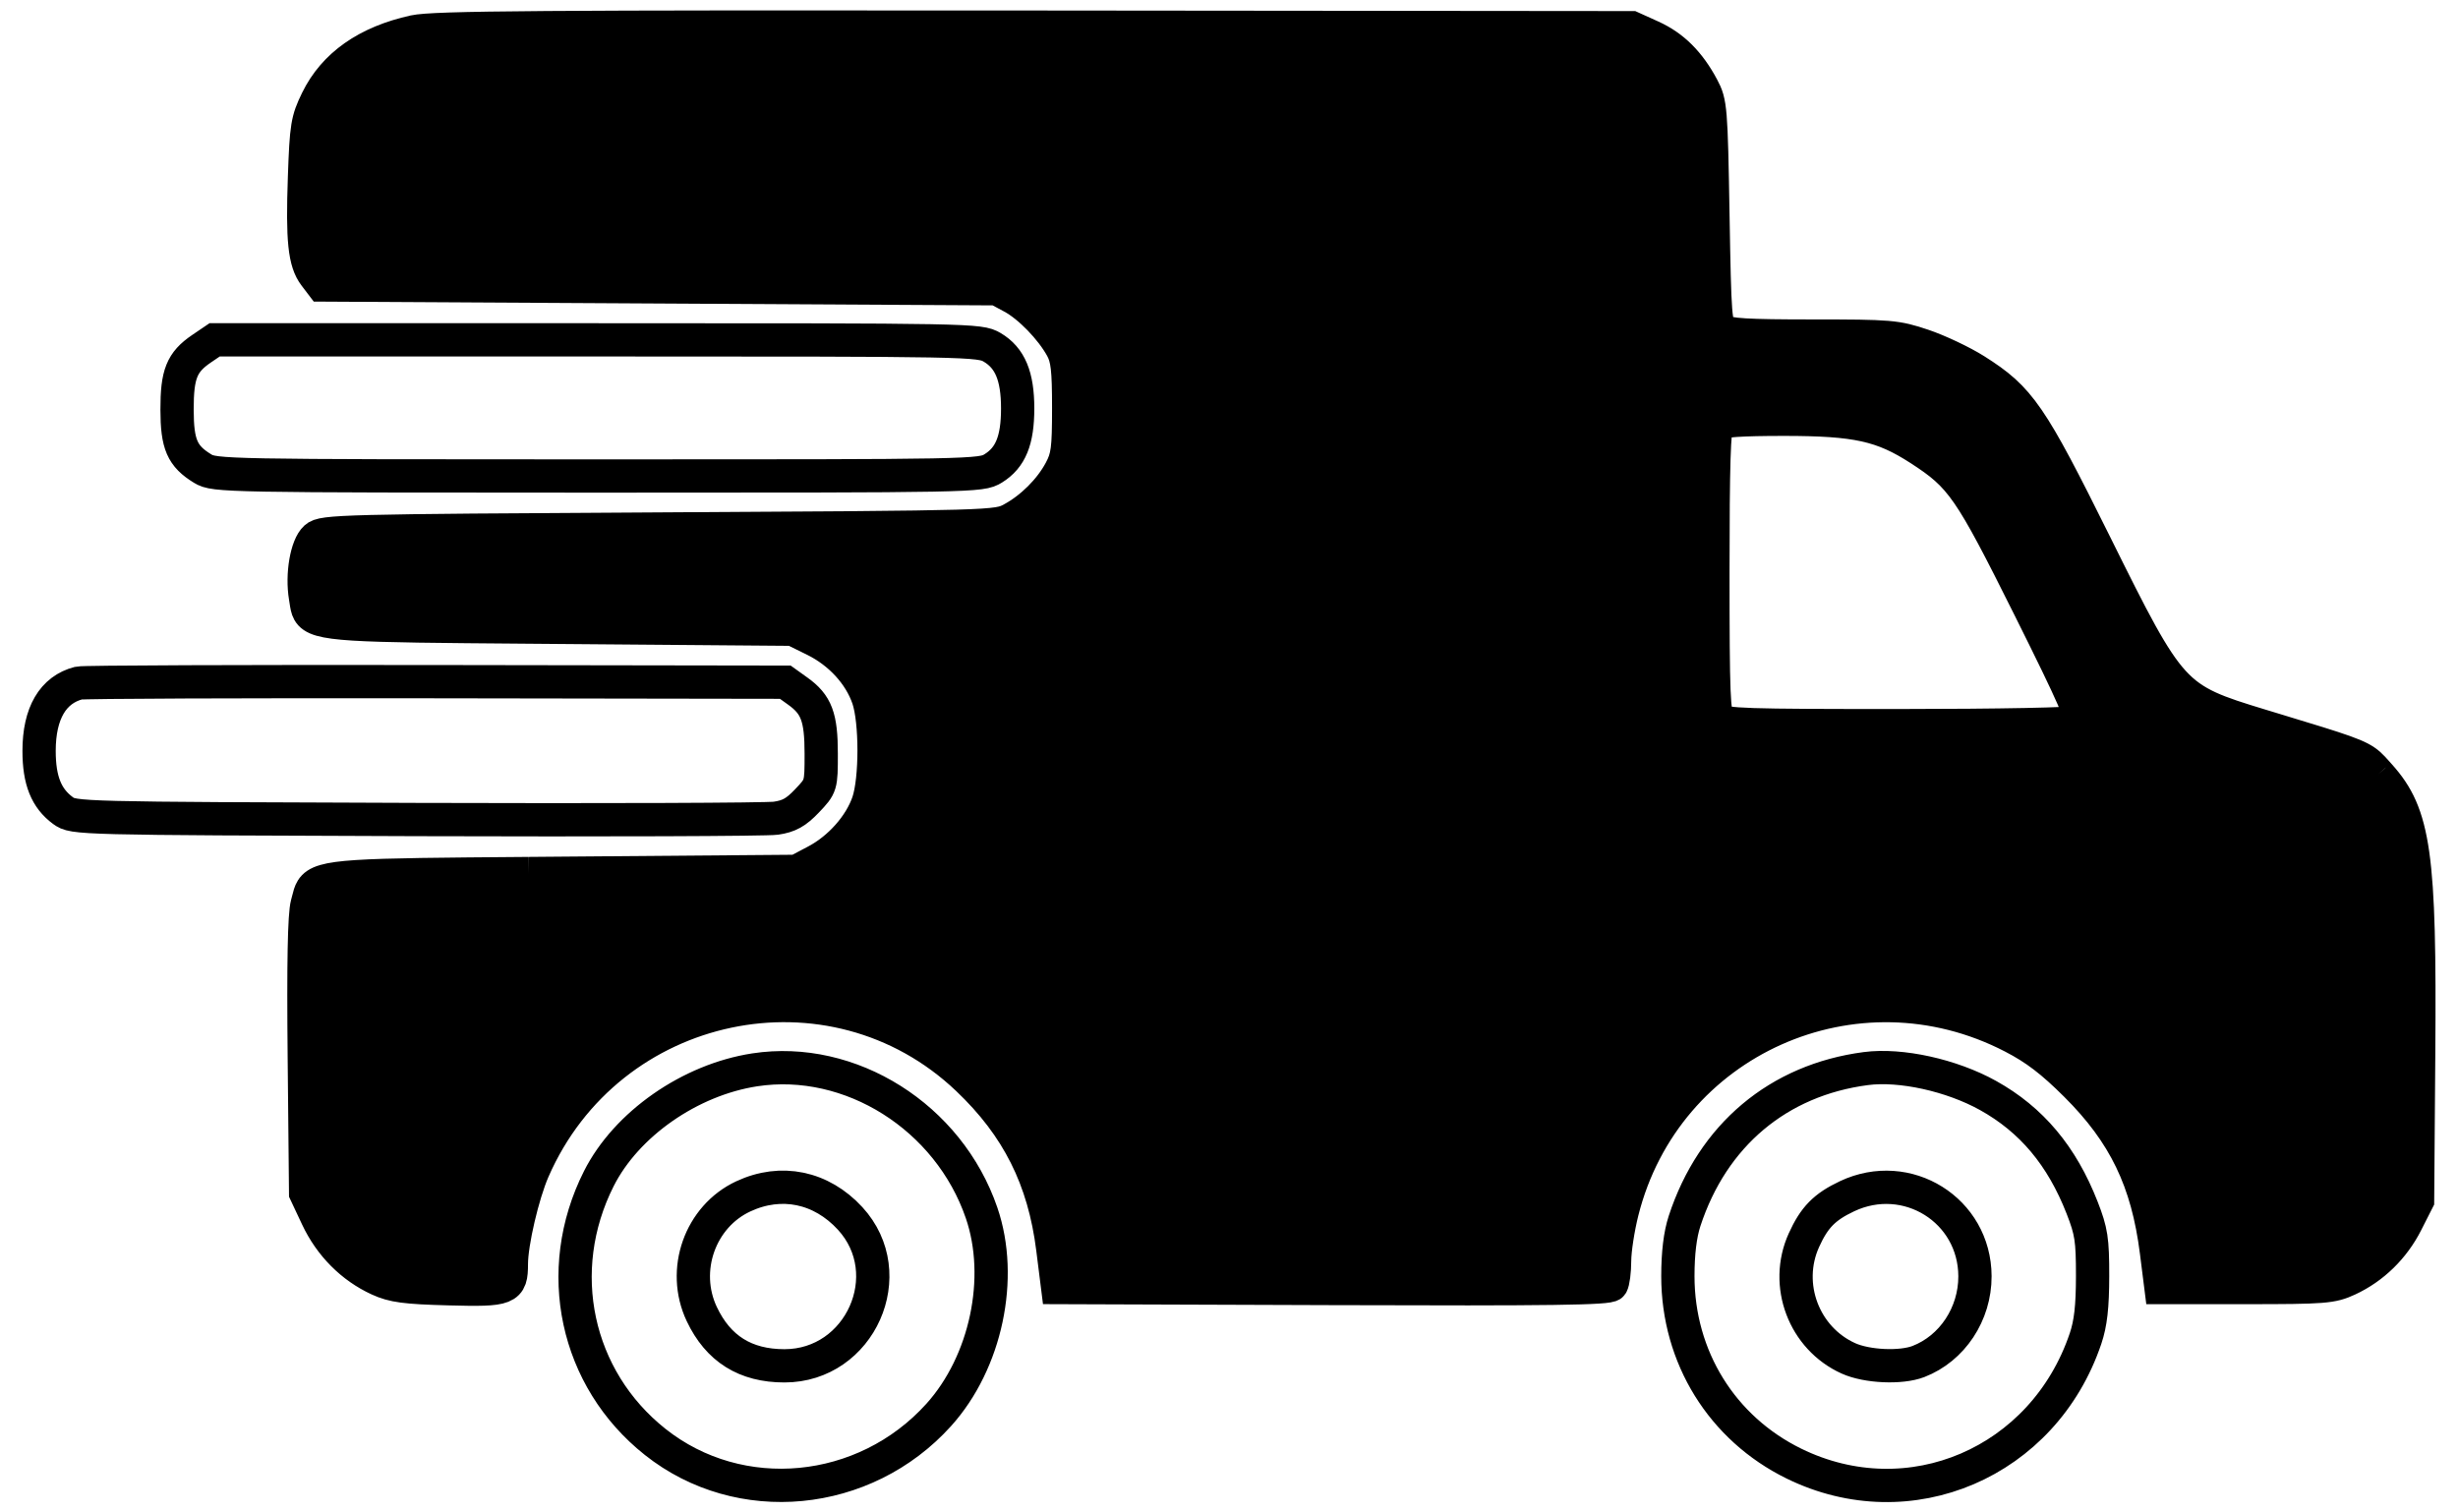
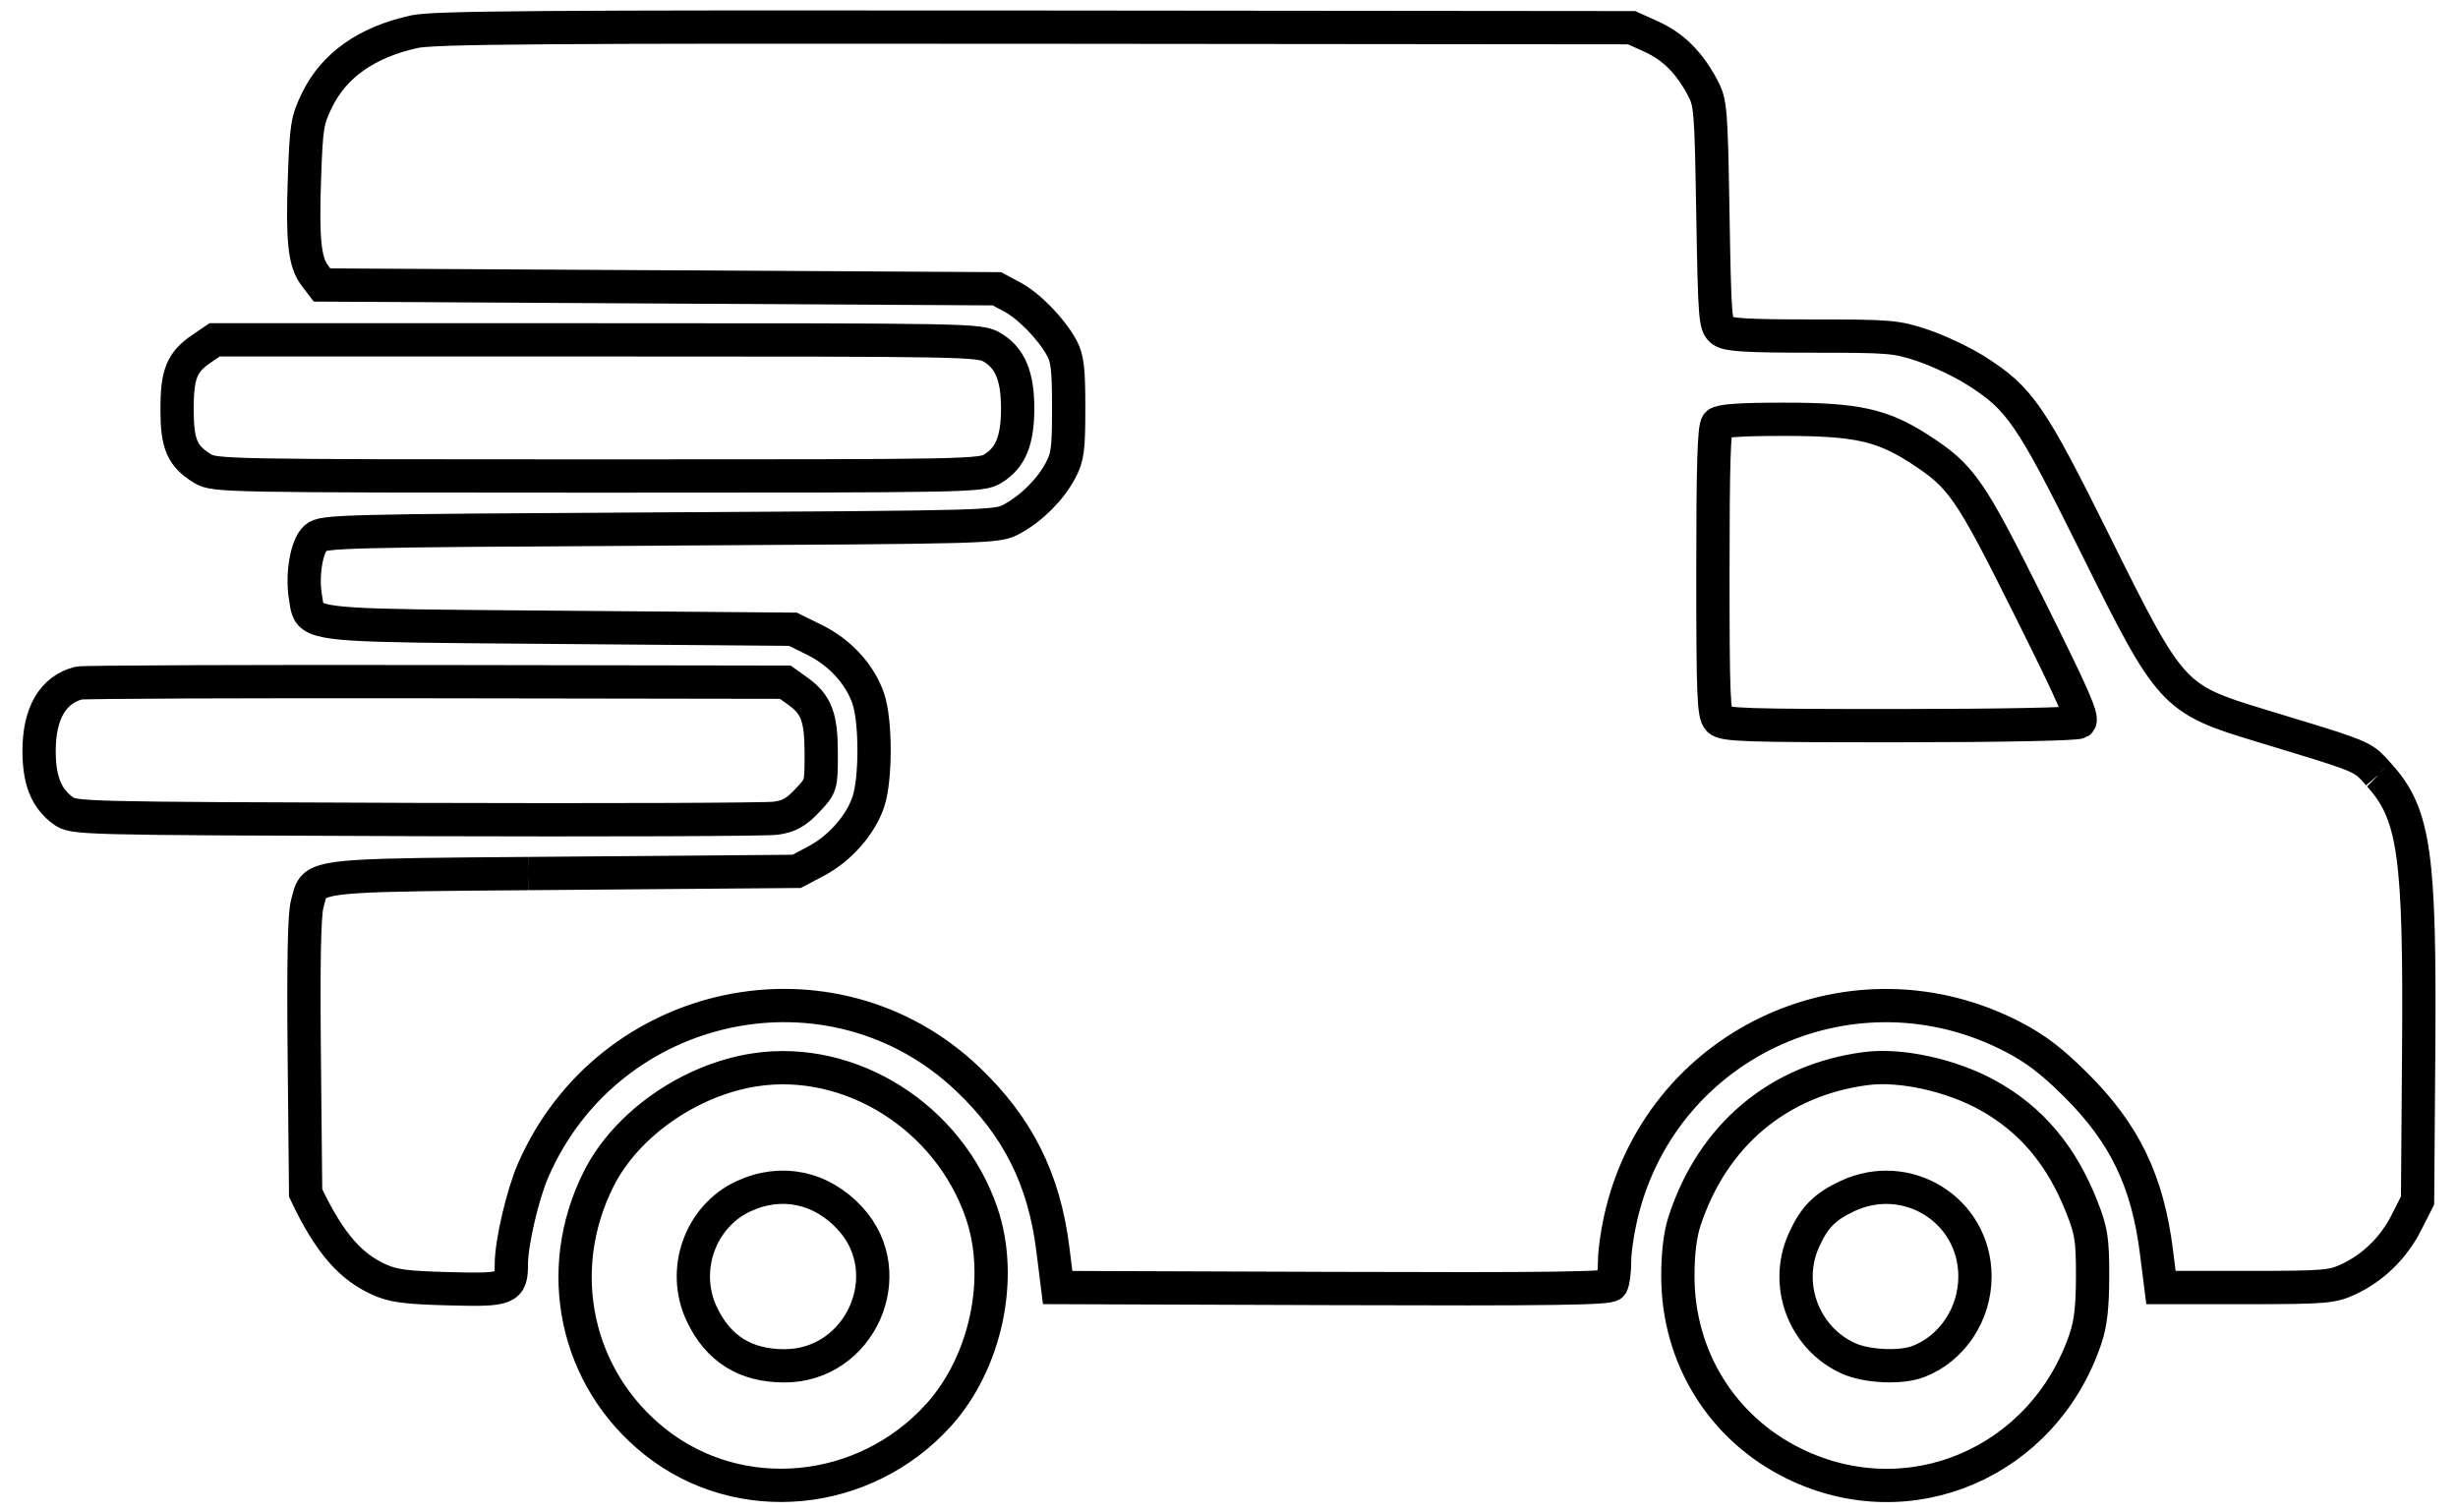
<svg xmlns="http://www.w3.org/2000/svg" width="91" height="56" viewBox="0 0 91 56" fill="none">
-   <path fill-rule="evenodd" clip-rule="evenodd" d="M15.336 1.174C13.58 1.562 12.37 2.412 11.739 3.704C11.377 4.445 11.339 4.674 11.273 6.561C11.19 8.894 11.275 9.701 11.655 10.201L11.922 10.552L24.415 10.622L36.907 10.692L37.476 10.997C38.106 11.335 38.924 12.177 39.312 12.889C39.518 13.267 39.565 13.68 39.565 15.104C39.565 16.633 39.526 16.927 39.261 17.423C38.881 18.134 38.193 18.82 37.467 19.214C36.908 19.516 36.887 19.517 24.437 19.587C12.605 19.653 11.953 19.67 11.685 19.913C11.351 20.215 11.169 21.28 11.309 22.11C11.317 22.159 11.324 22.206 11.331 22.251C11.355 22.411 11.374 22.542 11.435 22.651C11.717 23.157 12.888 23.166 19.501 23.218C19.896 23.222 20.31 23.225 20.744 23.228L29.354 23.298L30.154 23.692C31.094 24.154 31.839 24.967 32.144 25.861C32.432 26.71 32.432 28.852 32.144 29.701C31.852 30.557 31.088 31.421 30.212 31.884L29.493 32.263L20.884 32.333C20.422 32.337 19.984 32.34 19.567 32.344L19.559 32.344C13.015 32.395 11.877 32.404 11.552 32.923C11.483 33.032 11.451 33.164 11.412 33.324C11.399 33.372 11.387 33.423 11.372 33.477C11.265 33.877 11.231 35.665 11.265 39.116L11.315 44.17L11.743 45.08C12.226 46.107 13.03 46.916 14.019 47.369C14.554 47.614 15.002 47.674 16.616 47.717C18.801 47.776 18.932 47.724 18.932 46.798C18.932 46.018 19.35 44.222 19.74 43.329C22.536 36.92 30.811 35.181 35.825 39.951C37.679 41.714 38.653 43.656 38.976 46.231L39.157 47.672L49.354 47.708C57.419 47.736 59.574 47.707 59.662 47.568C59.723 47.471 59.775 47.071 59.776 46.678C59.777 46.286 59.903 45.467 60.057 44.857C61.651 38.518 68.694 35.369 74.518 38.39C75.361 38.827 75.965 39.288 76.855 40.174C78.654 41.965 79.505 43.725 79.835 46.341L80.003 47.672H83.144C86.058 47.672 86.332 47.65 86.932 47.372C87.856 46.944 88.617 46.202 89.091 45.263L89.503 44.45L89.544 38.987C89.6 31.643 89.391 30.154 88.097 28.713C88.087 28.702 88.078 28.691 88.068 28.681L88.051 28.661C88.036 28.644 88.021 28.628 88.006 28.611L88.006 28.611C87.897 28.488 87.809 28.39 87.712 28.303C87.336 27.97 86.808 27.809 84.241 27.03C84.069 26.978 83.888 26.923 83.698 26.865C80.448 25.877 80.362 25.784 77.582 20.178C75.175 15.326 74.781 14.754 73.135 13.712C72.64 13.4 71.766 12.986 71.193 12.793C70.206 12.462 69.984 12.443 67.089 12.443C64.668 12.443 63.971 12.401 63.756 12.244C63.501 12.057 63.481 11.798 63.415 7.937C63.348 4.011 63.331 3.802 63.029 3.237C62.536 2.312 61.942 1.721 61.143 1.359L60.407 1.026L38.306 1.005C20.073 0.987 16.053 1.016 15.336 1.174ZM63.583 15.692C63.458 15.817 63.415 17.222 63.415 21.145C63.415 25.763 63.443 26.458 63.635 26.65C63.828 26.844 64.626 26.87 70.314 26.868C73.998 26.867 76.861 26.811 76.977 26.737C77.143 26.632 76.805 25.857 75.133 22.502C72.917 18.059 72.626 17.638 71.064 16.627C69.684 15.734 68.731 15.524 66.05 15.524C64.448 15.524 63.7 15.575 63.583 15.692Z" fill="black" />
-   <path d="M19.559 32.344C13.015 32.395 11.877 32.404 11.552 32.923C11.483 33.032 11.451 33.164 11.412 33.324C11.399 33.372 11.387 33.423 11.372 33.477C11.265 33.877 11.231 35.665 11.265 39.116L11.315 44.17L11.743 45.08C12.226 46.107 13.03 46.916 14.019 47.369C14.554 47.614 15.002 47.674 16.616 47.717C18.801 47.776 18.932 47.724 18.932 46.798C18.932 46.018 19.35 44.222 19.74 43.329C22.536 36.92 30.811 35.181 35.825 39.951C37.679 41.714 38.653 43.656 38.976 46.231L39.157 47.672L49.354 47.708C57.419 47.736 59.574 47.707 59.662 47.568C59.723 47.471 59.775 47.071 59.776 46.678C59.777 46.286 59.903 45.467 60.057 44.857C61.651 38.518 68.694 35.369 74.518 38.39C75.361 38.827 75.965 39.288 76.855 40.174C78.654 41.965 79.505 43.725 79.835 46.341L80.003 47.672H83.144C86.058 47.672 86.332 47.65 86.932 47.372C87.856 46.944 88.617 46.202 89.091 45.263L89.503 44.45L89.544 38.987C89.6 31.643 89.391 30.154 88.097 28.713C88.087 28.702 88.078 28.691 88.068 28.681M19.559 32.344L19.567 32.344M19.559 32.344C19.562 32.344 19.564 32.344 19.567 32.344M88.051 28.661L88.068 28.681M88.051 28.661C88.036 28.644 88.021 28.628 88.006 28.611L88.006 28.611C87.897 28.488 87.809 28.39 87.712 28.303C87.336 27.97 86.808 27.809 84.241 27.03C84.069 26.978 83.888 26.923 83.698 26.865C80.448 25.877 80.362 25.784 77.582 20.178C75.175 15.326 74.781 14.754 73.135 13.712C72.64 13.4 71.766 12.986 71.193 12.793C70.206 12.462 69.984 12.443 67.089 12.443C64.668 12.443 63.971 12.401 63.756 12.244C63.501 12.057 63.481 11.798 63.415 7.937C63.348 4.011 63.331 3.802 63.029 3.237C62.536 2.312 61.942 1.721 61.143 1.359L60.407 1.026L38.306 1.005C20.073 0.987 16.053 1.016 15.336 1.174C13.58 1.562 12.37 2.412 11.739 3.704C11.377 4.445 11.339 4.674 11.273 6.561C11.19 8.894 11.275 9.701 11.655 10.201L11.922 10.552L24.415 10.622L36.907 10.692L37.476 10.997C38.106 11.335 38.924 12.177 39.312 12.889C39.518 13.267 39.565 13.68 39.565 15.104C39.565 16.633 39.526 16.927 39.261 17.423C38.881 18.134 38.193 18.82 37.467 19.214C36.908 19.516 36.887 19.517 24.437 19.587C12.605 19.653 11.953 19.67 11.685 19.913C11.351 20.215 11.169 21.28 11.309 22.11C11.317 22.159 11.324 22.206 11.331 22.251C11.355 22.411 11.374 22.542 11.435 22.651C11.717 23.157 12.888 23.166 19.501 23.218C19.896 23.222 20.31 23.225 20.744 23.228L29.354 23.298L30.154 23.692C31.094 24.154 31.839 24.967 32.144 25.861C32.432 26.71 32.432 28.852 32.144 29.701C31.852 30.557 31.088 31.421 30.212 31.884L29.493 32.263L20.884 32.333C20.422 32.337 19.984 32.34 19.567 32.344M88.051 28.661C88.057 28.668 88.062 28.674 88.068 28.681M7.457 12.915C6.73 13.411 6.552 13.853 6.555 15.17C6.557 16.454 6.745 16.888 7.504 17.351C7.94 17.617 8.323 17.624 22.133 17.625C36.108 17.625 36.321 17.621 36.771 17.343C37.415 16.945 37.676 16.303 37.676 15.123C37.676 13.928 37.394 13.252 36.732 12.861C36.271 12.588 35.976 12.583 22.104 12.583H7.946L7.457 12.915ZM63.583 15.692C63.458 15.817 63.415 17.222 63.415 21.145C63.415 25.763 63.443 26.458 63.635 26.65C63.828 26.844 64.626 26.87 70.314 26.868C73.998 26.867 76.861 26.811 76.977 26.737C77.143 26.632 76.805 25.857 75.133 22.502C72.917 18.059 72.626 17.638 71.064 16.627C69.684 15.734 68.731 15.524 66.05 15.524C64.448 15.524 63.7 15.575 63.583 15.692ZM2.916 25.291C1.958 25.536 1.447 26.41 1.447 27.802C1.447 28.894 1.713 29.558 2.331 30.012C2.723 30.3 2.834 30.303 15.411 30.344C22.387 30.367 28.378 30.345 28.724 30.295C29.211 30.225 29.472 30.08 29.878 29.652C30.4 29.103 30.403 29.094 30.403 27.908C30.403 26.552 30.227 26.083 29.53 25.586L29.074 25.259L16.135 25.239C9.018 25.228 3.07 25.251 2.916 25.291ZM27.941 39.612C25.54 39.981 23.186 41.624 22.169 43.642C20.451 47.049 21.308 51.048 24.256 53.388C27.385 55.873 32.007 55.433 34.753 52.389C36.504 50.447 37.168 47.318 36.34 44.907C35.124 41.361 31.486 39.068 27.941 39.612ZM69.08 39.565C65.838 39.988 63.406 42.032 62.366 45.209C62.201 45.712 62.118 46.4 62.118 47.252C62.118 50.247 63.752 52.885 66.415 54.191C70.691 56.287 75.658 54.158 77.21 49.563C77.401 48.998 77.47 48.381 77.472 47.251C77.473 45.896 77.426 45.591 77.084 44.715C76.332 42.792 75.211 41.456 73.599 40.56C72.248 39.81 70.369 39.396 69.08 39.565ZM27.519 44.296C25.916 45.043 25.214 47.03 25.98 48.652C26.588 49.94 27.595 50.571 29.042 50.571C31.85 50.571 33.364 47.17 31.473 45.113C30.404 43.95 28.919 43.643 27.519 44.296ZM68.381 44.292C67.547 44.686 67.167 45.073 66.784 45.921C66.037 47.571 66.783 49.551 68.433 50.295C69.117 50.604 70.377 50.661 71.024 50.411C72.276 49.927 73.121 48.653 73.117 47.253C73.11 44.809 70.604 43.243 68.381 44.292Z" stroke="black" stroke-width="1.232" />
+   <path d="M19.559 32.344C13.015 32.395 11.877 32.404 11.552 32.923C11.483 33.032 11.451 33.164 11.412 33.324C11.399 33.372 11.387 33.423 11.372 33.477C11.265 33.877 11.231 35.665 11.265 39.116L11.315 44.17C12.226 46.107 13.03 46.916 14.019 47.369C14.554 47.614 15.002 47.674 16.616 47.717C18.801 47.776 18.932 47.724 18.932 46.798C18.932 46.018 19.35 44.222 19.74 43.329C22.536 36.92 30.811 35.181 35.825 39.951C37.679 41.714 38.653 43.656 38.976 46.231L39.157 47.672L49.354 47.708C57.419 47.736 59.574 47.707 59.662 47.568C59.723 47.471 59.775 47.071 59.776 46.678C59.777 46.286 59.903 45.467 60.057 44.857C61.651 38.518 68.694 35.369 74.518 38.39C75.361 38.827 75.965 39.288 76.855 40.174C78.654 41.965 79.505 43.725 79.835 46.341L80.003 47.672H83.144C86.058 47.672 86.332 47.65 86.932 47.372C87.856 46.944 88.617 46.202 89.091 45.263L89.503 44.45L89.544 38.987C89.6 31.643 89.391 30.154 88.097 28.713C88.087 28.702 88.078 28.691 88.068 28.681M19.559 32.344L19.567 32.344M19.559 32.344C19.562 32.344 19.564 32.344 19.567 32.344M88.051 28.661L88.068 28.681M88.051 28.661C88.036 28.644 88.021 28.628 88.006 28.611L88.006 28.611C87.897 28.488 87.809 28.39 87.712 28.303C87.336 27.97 86.808 27.809 84.241 27.03C84.069 26.978 83.888 26.923 83.698 26.865C80.448 25.877 80.362 25.784 77.582 20.178C75.175 15.326 74.781 14.754 73.135 13.712C72.64 13.4 71.766 12.986 71.193 12.793C70.206 12.462 69.984 12.443 67.089 12.443C64.668 12.443 63.971 12.401 63.756 12.244C63.501 12.057 63.481 11.798 63.415 7.937C63.348 4.011 63.331 3.802 63.029 3.237C62.536 2.312 61.942 1.721 61.143 1.359L60.407 1.026L38.306 1.005C20.073 0.987 16.053 1.016 15.336 1.174C13.58 1.562 12.37 2.412 11.739 3.704C11.377 4.445 11.339 4.674 11.273 6.561C11.19 8.894 11.275 9.701 11.655 10.201L11.922 10.552L24.415 10.622L36.907 10.692L37.476 10.997C38.106 11.335 38.924 12.177 39.312 12.889C39.518 13.267 39.565 13.68 39.565 15.104C39.565 16.633 39.526 16.927 39.261 17.423C38.881 18.134 38.193 18.82 37.467 19.214C36.908 19.516 36.887 19.517 24.437 19.587C12.605 19.653 11.953 19.67 11.685 19.913C11.351 20.215 11.169 21.28 11.309 22.11C11.317 22.159 11.324 22.206 11.331 22.251C11.355 22.411 11.374 22.542 11.435 22.651C11.717 23.157 12.888 23.166 19.501 23.218C19.896 23.222 20.31 23.225 20.744 23.228L29.354 23.298L30.154 23.692C31.094 24.154 31.839 24.967 32.144 25.861C32.432 26.71 32.432 28.852 32.144 29.701C31.852 30.557 31.088 31.421 30.212 31.884L29.493 32.263L20.884 32.333C20.422 32.337 19.984 32.34 19.567 32.344M88.051 28.661C88.057 28.668 88.062 28.674 88.068 28.681M7.457 12.915C6.73 13.411 6.552 13.853 6.555 15.17C6.557 16.454 6.745 16.888 7.504 17.351C7.94 17.617 8.323 17.624 22.133 17.625C36.108 17.625 36.321 17.621 36.771 17.343C37.415 16.945 37.676 16.303 37.676 15.123C37.676 13.928 37.394 13.252 36.732 12.861C36.271 12.588 35.976 12.583 22.104 12.583H7.946L7.457 12.915ZM63.583 15.692C63.458 15.817 63.415 17.222 63.415 21.145C63.415 25.763 63.443 26.458 63.635 26.65C63.828 26.844 64.626 26.87 70.314 26.868C73.998 26.867 76.861 26.811 76.977 26.737C77.143 26.632 76.805 25.857 75.133 22.502C72.917 18.059 72.626 17.638 71.064 16.627C69.684 15.734 68.731 15.524 66.05 15.524C64.448 15.524 63.7 15.575 63.583 15.692ZM2.916 25.291C1.958 25.536 1.447 26.41 1.447 27.802C1.447 28.894 1.713 29.558 2.331 30.012C2.723 30.3 2.834 30.303 15.411 30.344C22.387 30.367 28.378 30.345 28.724 30.295C29.211 30.225 29.472 30.08 29.878 29.652C30.4 29.103 30.403 29.094 30.403 27.908C30.403 26.552 30.227 26.083 29.53 25.586L29.074 25.259L16.135 25.239C9.018 25.228 3.07 25.251 2.916 25.291ZM27.941 39.612C25.54 39.981 23.186 41.624 22.169 43.642C20.451 47.049 21.308 51.048 24.256 53.388C27.385 55.873 32.007 55.433 34.753 52.389C36.504 50.447 37.168 47.318 36.34 44.907C35.124 41.361 31.486 39.068 27.941 39.612ZM69.08 39.565C65.838 39.988 63.406 42.032 62.366 45.209C62.201 45.712 62.118 46.4 62.118 47.252C62.118 50.247 63.752 52.885 66.415 54.191C70.691 56.287 75.658 54.158 77.21 49.563C77.401 48.998 77.47 48.381 77.472 47.251C77.473 45.896 77.426 45.591 77.084 44.715C76.332 42.792 75.211 41.456 73.599 40.56C72.248 39.81 70.369 39.396 69.08 39.565ZM27.519 44.296C25.916 45.043 25.214 47.03 25.98 48.652C26.588 49.94 27.595 50.571 29.042 50.571C31.85 50.571 33.364 47.17 31.473 45.113C30.404 43.95 28.919 43.643 27.519 44.296ZM68.381 44.292C67.547 44.686 67.167 45.073 66.784 45.921C66.037 47.571 66.783 49.551 68.433 50.295C69.117 50.604 70.377 50.661 71.024 50.411C72.276 49.927 73.121 48.653 73.117 47.253C73.11 44.809 70.604 43.243 68.381 44.292Z" stroke="black" stroke-width="1.232" />
</svg>